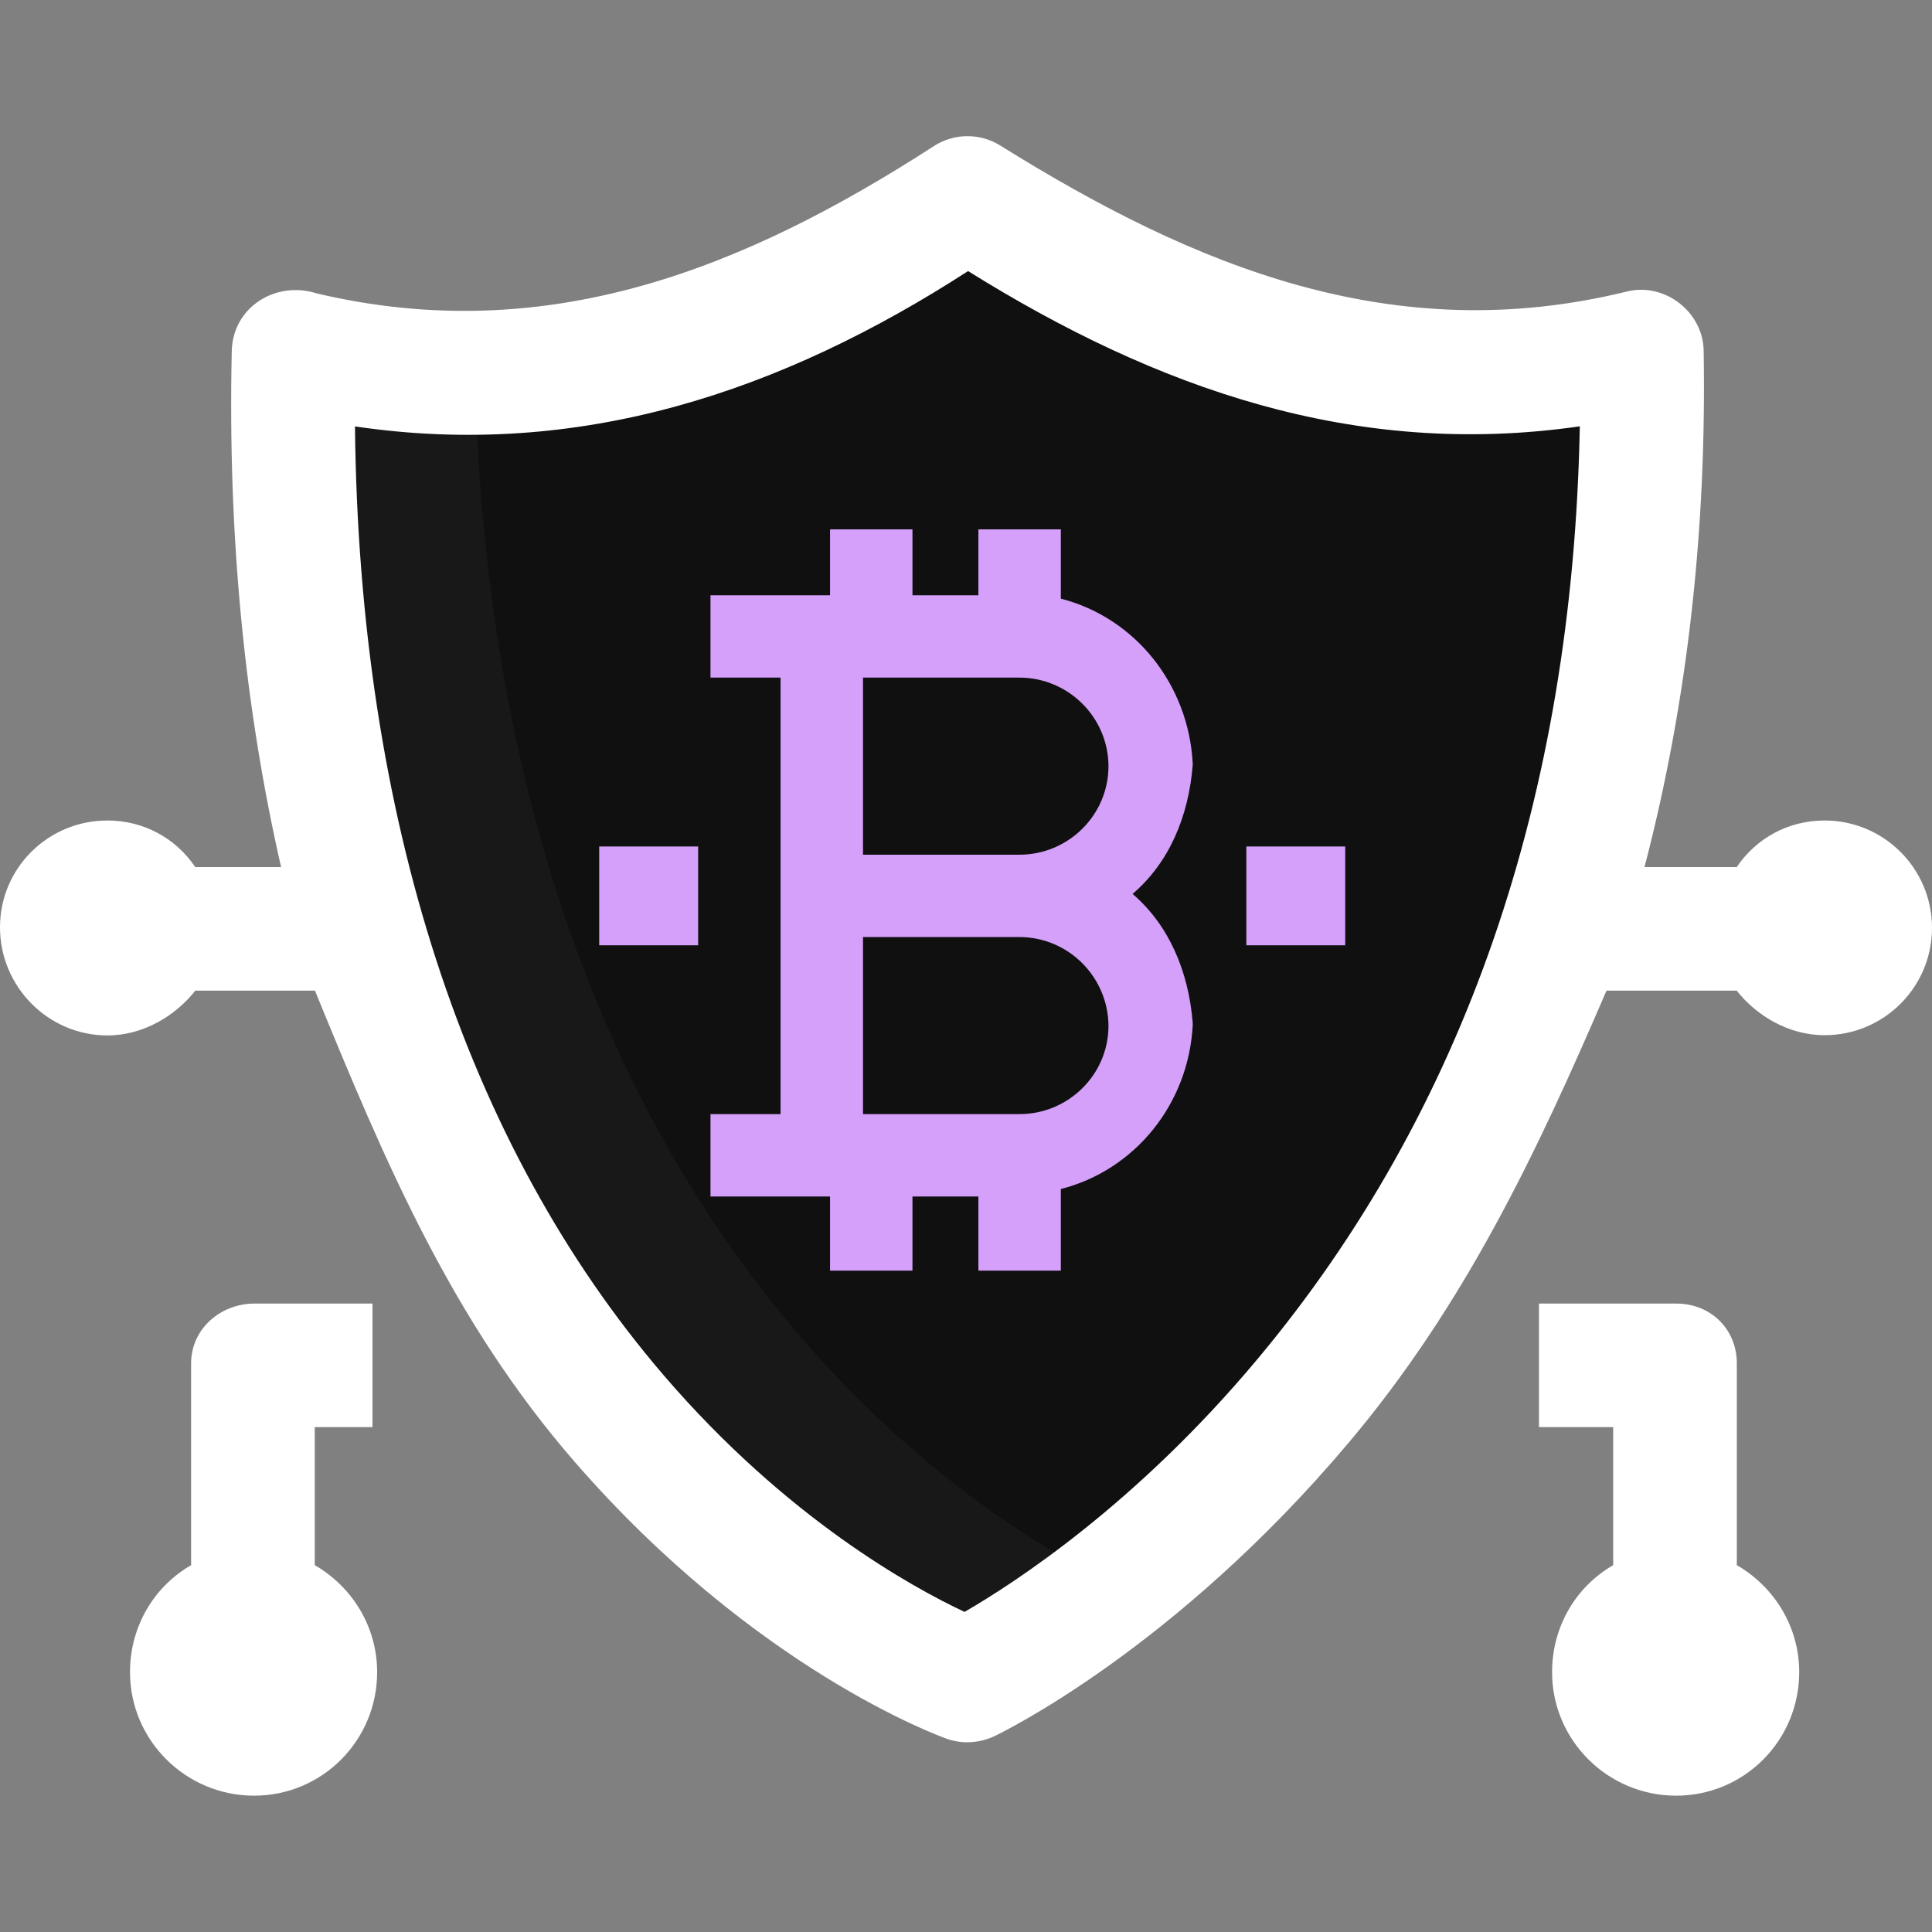
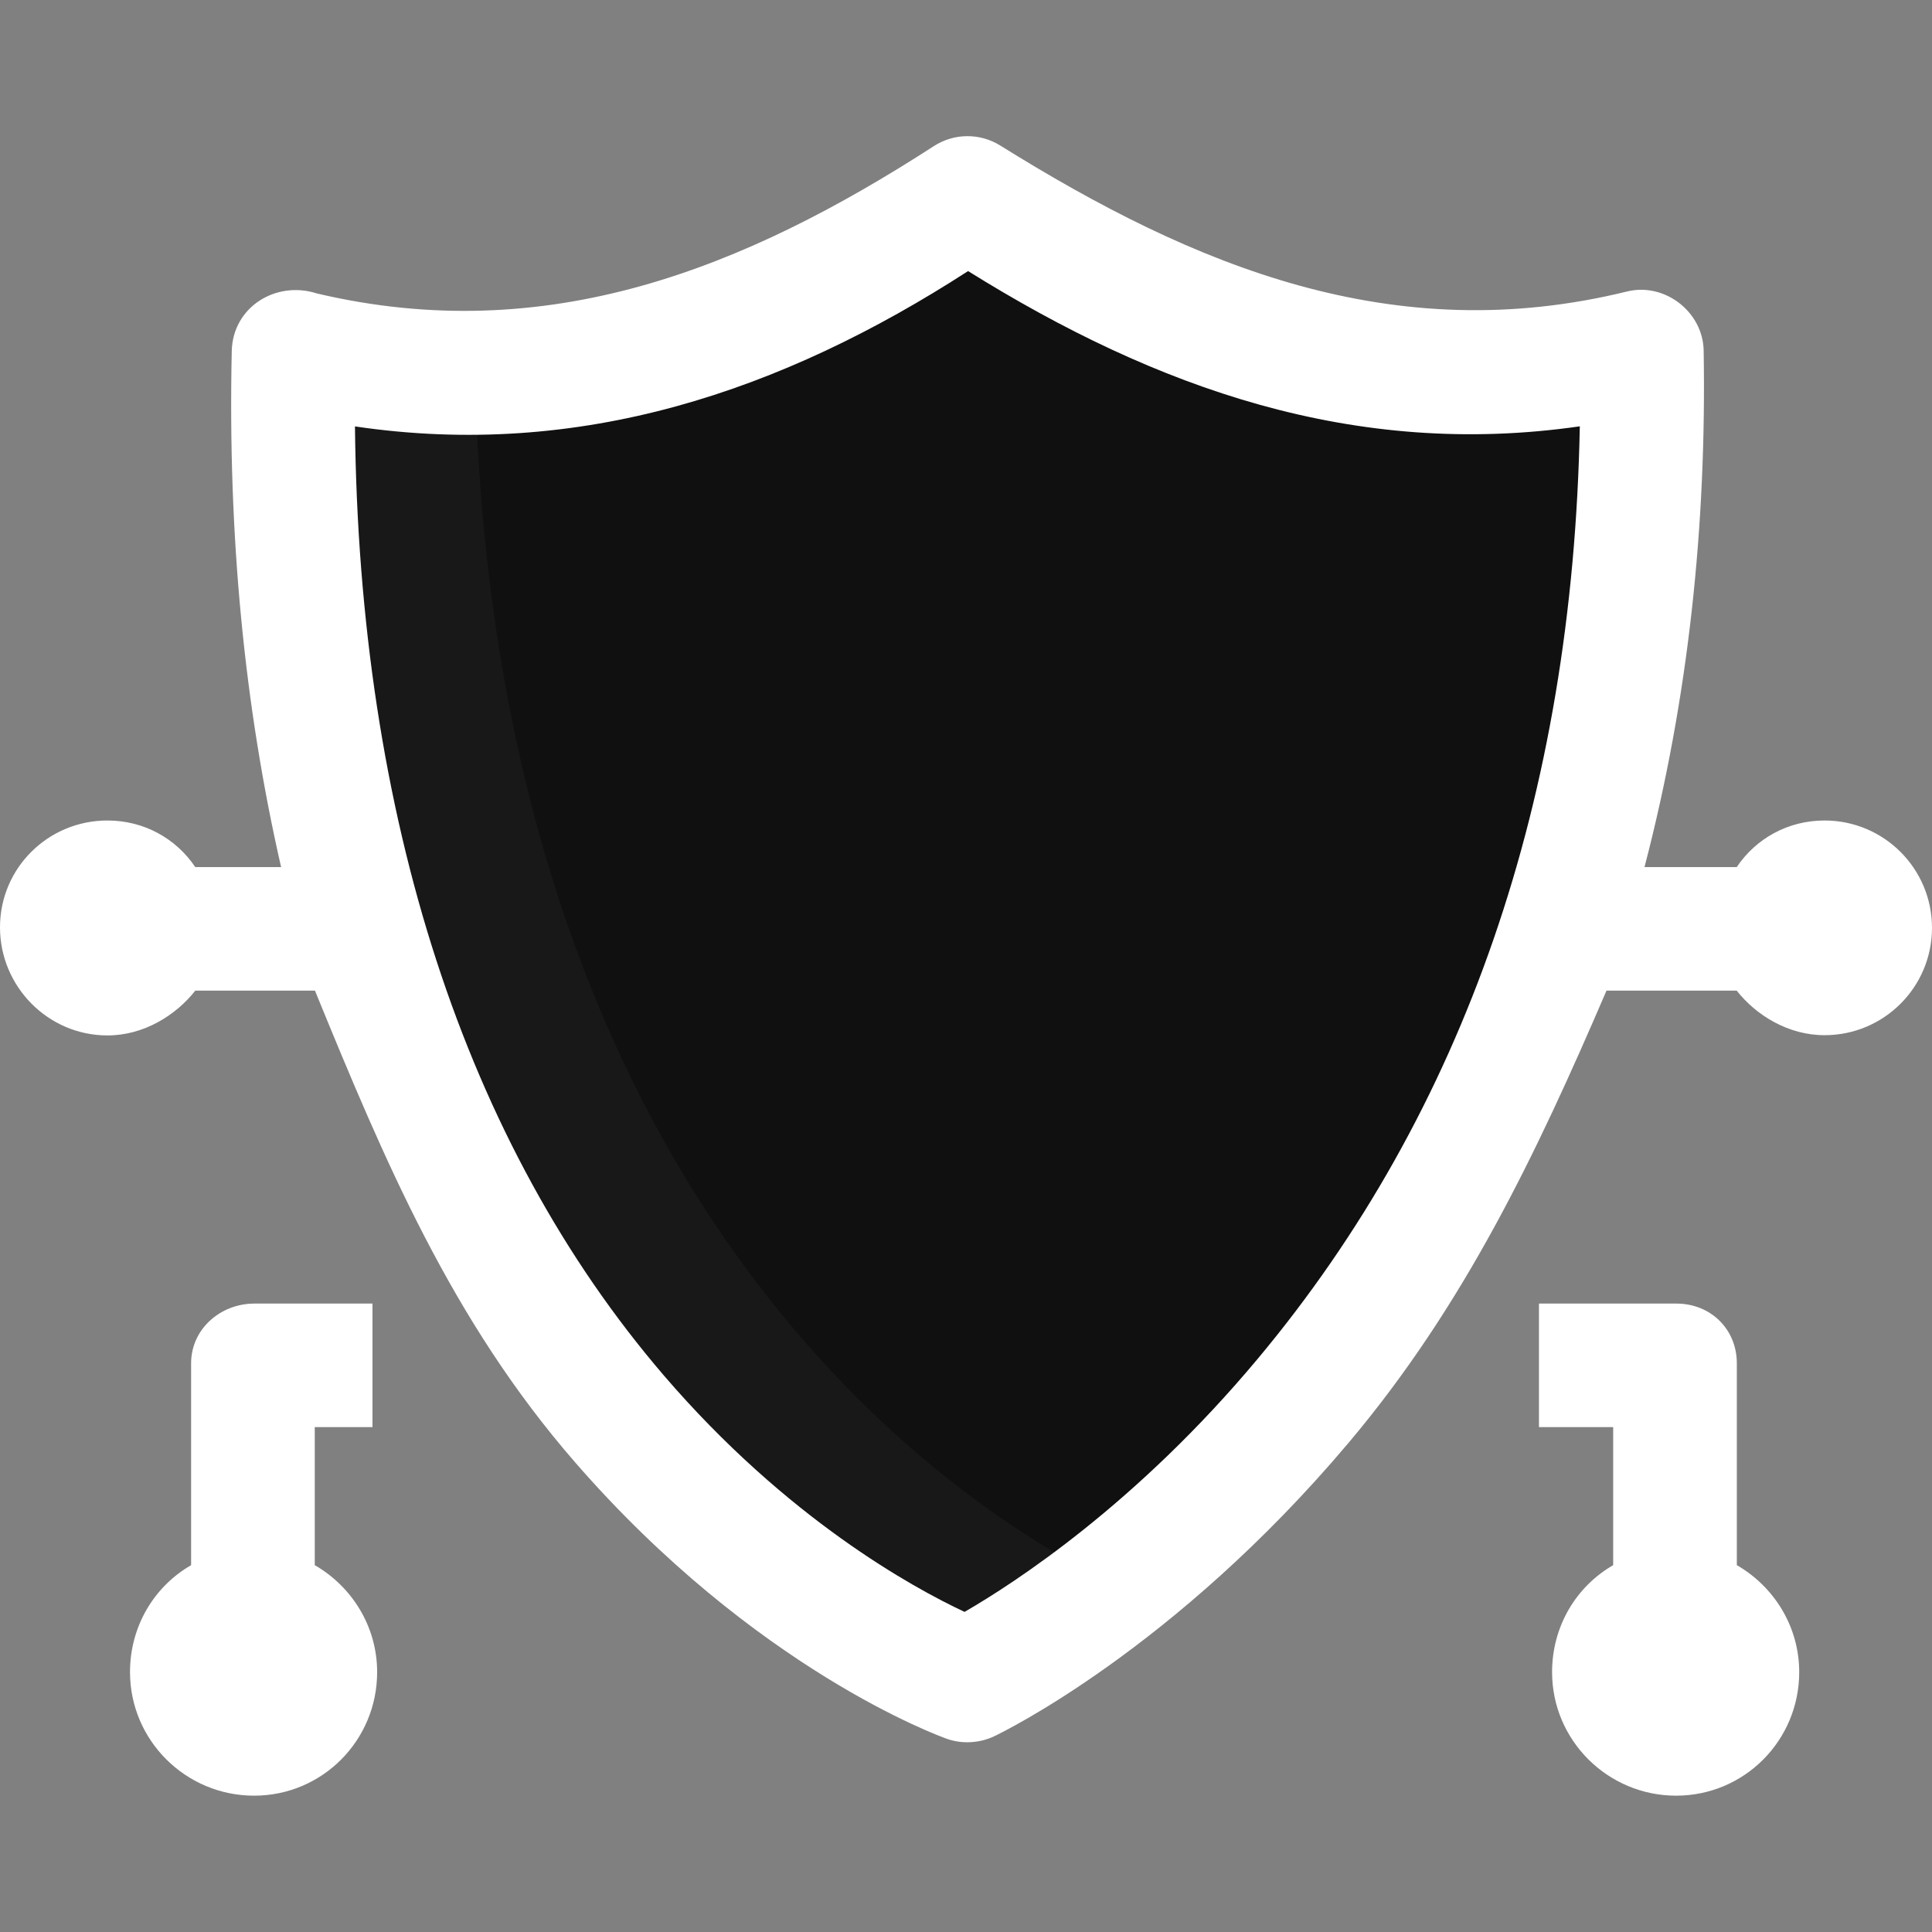
<svg xmlns="http://www.w3.org/2000/svg" width="48" height="48" viewBox="0 0 48 48" fill="none">
  <rect x="0" y="0" width="48" height="48" fill="#808080" stroke="none" />
  <g clip-path="url(#clip0_832_11694)">
    <path d="M40.788 8.694C35.917 9.894 30.761 9.073 26.517 6.422L24.035 4.871L21.875 6.271C17.637 9.016 12.442 9.912 7.515 8.747L7.292 8.694C6.709 35.623 24.04 41.794 24.04 41.794C24.04 41.794 40.545 33.942 40.791 10.13C40.791 10.104 40.795 9.137 40.788 8.694Z" fill="#101010" />
    <path d="M11.798 9.242C10.356 9.243 8.919 9.076 7.515 8.744L7.292 8.691C6.709 35.62 24.04 41.791 24.04 41.791C24.04 41.791 25.571 41.063 27.707 39.377C24.38 37.791 12.267 30.564 11.798 9.242Z" fill="#181818" />
-     <path d="M14.887 21.03H17.345V23.486H14.887V21.03ZM30.965 21.03H33.422V23.486H30.965V21.03ZM29.633 19.004V18.972C29.531 17.003 28.2 15.346 26.356 14.873V13.152H24.308V14.789H22.67V13.152H20.622V14.789H17.652V16.835H19.393V27.68H17.652V29.727H20.622V31.568H22.67V29.727H24.308V31.568H26.356V29.541C28.2 29.071 29.531 27.426 29.633 25.468V25.418C29.531 24.135 29.044 22.986 28.138 22.209C29.047 21.434 29.531 20.286 29.633 19.004ZM27.54 25.494C27.535 26.7 26.544 27.68 25.326 27.68H21.441V23.281H25.326C26.544 23.281 27.535 24.273 27.54 25.494ZM21.441 21.235V16.835H25.326C26.545 16.835 27.537 17.824 27.54 19.039C27.537 20.25 26.545 21.235 25.326 21.235H21.441Z" fill="#D5A0FA" />
    <path d="M45.331 20.385C44.428 20.385 43.631 20.826 43.148 21.543H40.857C41.953 17.345 42.4 13.043 42.327 8.711C42.311 7.75 41.362 7.012 40.423 7.242C34.616 8.669 29.675 6.623 24.85 3.615C24.602 3.461 24.316 3.38 24.024 3.383C23.733 3.385 23.448 3.471 23.203 3.629C18.486 6.677 13.594 8.64 7.87 7.29C6.862 6.965 5.782 7.622 5.758 8.723C5.658 13.317 6.072 17.552 6.984 21.543H4.852C4.369 20.826 3.572 20.385 2.669 20.385C1.195 20.385 0 21.566 0 23.039C0 24.512 1.195 25.725 2.669 25.725C3.572 25.725 4.369 25.226 4.852 24.612H7.825C9.565 28.866 11.225 32.809 14.29 36.333C18.763 41.475 23.335 43.133 23.527 43.201C23.904 43.335 24.34 43.308 24.701 43.137C24.882 43.051 29.178 40.976 33.499 35.853C36.379 32.44 38.168 28.671 39.913 24.612H43.148C43.631 25.226 44.428 25.719 45.331 25.719C46.805 25.719 48 24.525 48 23.052C48 21.579 46.805 20.385 45.331 20.385ZM23.964 40.047C22.684 39.447 19.547 37.732 16.489 34.168C11.557 28.419 8.921 20.297 8.819 10.594C14.4 11.421 19.42 9.729 24.052 6.735C28.725 9.648 33.654 11.399 39.25 10.592C39.073 19.819 36.383 27.611 31.25 33.756C28.237 37.364 25.203 39.331 23.964 40.047Z" fill="white" />
-     <path d="M7.82 38.886V35.456H9.254V32.387H6.321C5.473 32.387 4.748 33.023 4.748 33.87V38.886C3.827 39.417 3.23 40.407 3.23 41.543C3.23 43.239 4.615 44.613 6.312 44.613C8.009 44.613 9.37 43.239 9.37 41.544C9.37 40.408 8.742 39.417 7.82 38.886ZM43.151 38.886V33.87C43.151 33.023 42.5 32.387 41.651 32.387H38.235V35.456H40.079V38.886C39.157 39.417 38.561 40.408 38.561 41.544C38.561 43.239 39.946 44.613 41.642 44.613C43.339 44.613 44.701 43.239 44.701 41.544C44.701 40.408 44.072 39.417 43.151 38.886Z" fill="white" />
+     <path d="M7.82 38.886V35.456H9.254V32.387H6.321C5.473 32.387 4.748 33.023 4.748 33.87V38.886C3.827 39.417 3.23 40.407 3.23 41.543C3.23 43.239 4.615 44.613 6.312 44.613C8.009 44.613 9.37 43.239 9.37 41.544C9.37 40.408 8.742 39.417 7.82 38.886M43.151 38.886V33.87C43.151 33.023 42.5 32.387 41.651 32.387H38.235V35.456H40.079V38.886C39.157 39.417 38.561 40.408 38.561 41.544C38.561 43.239 39.946 44.613 41.642 44.613C43.339 44.613 44.701 43.239 44.701 41.544C44.701 40.408 44.072 39.417 43.151 38.886Z" fill="white" />
  </g>
  <defs>
    <clipPath id="clip0_832_11694">
      <rect width="48" height="48" fill="white" />
    </clipPath>
  </defs>
</svg>